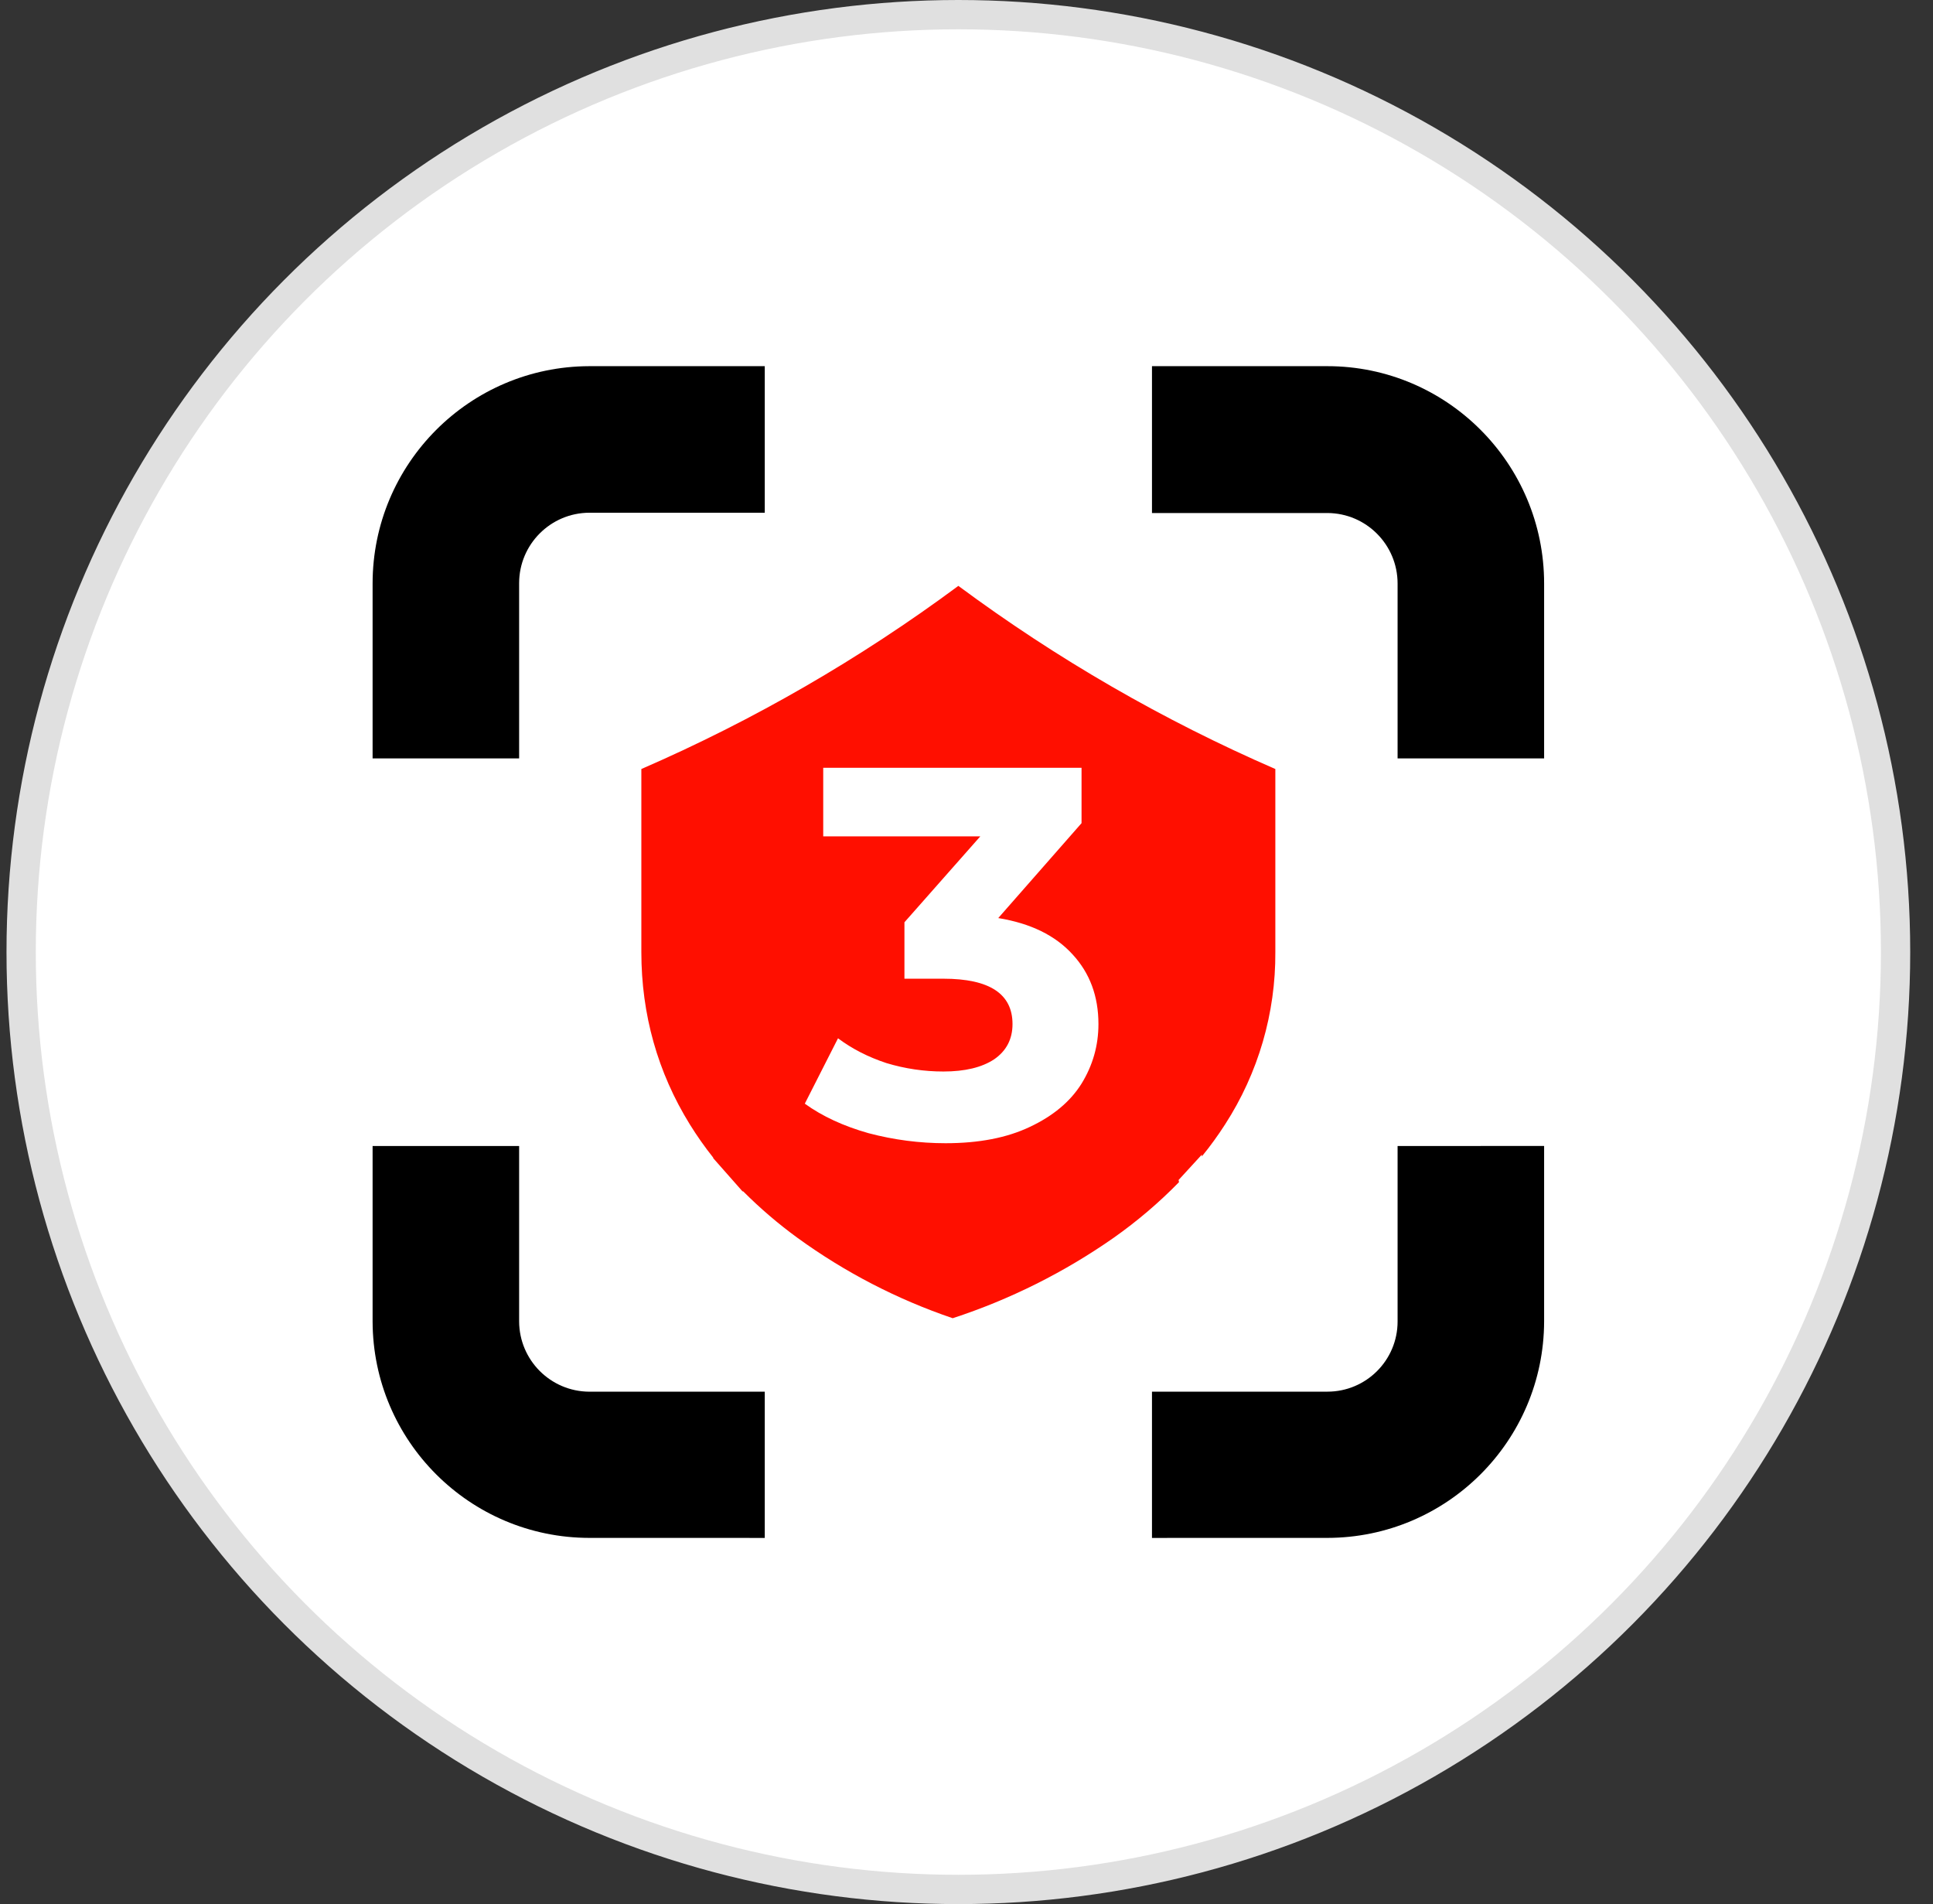
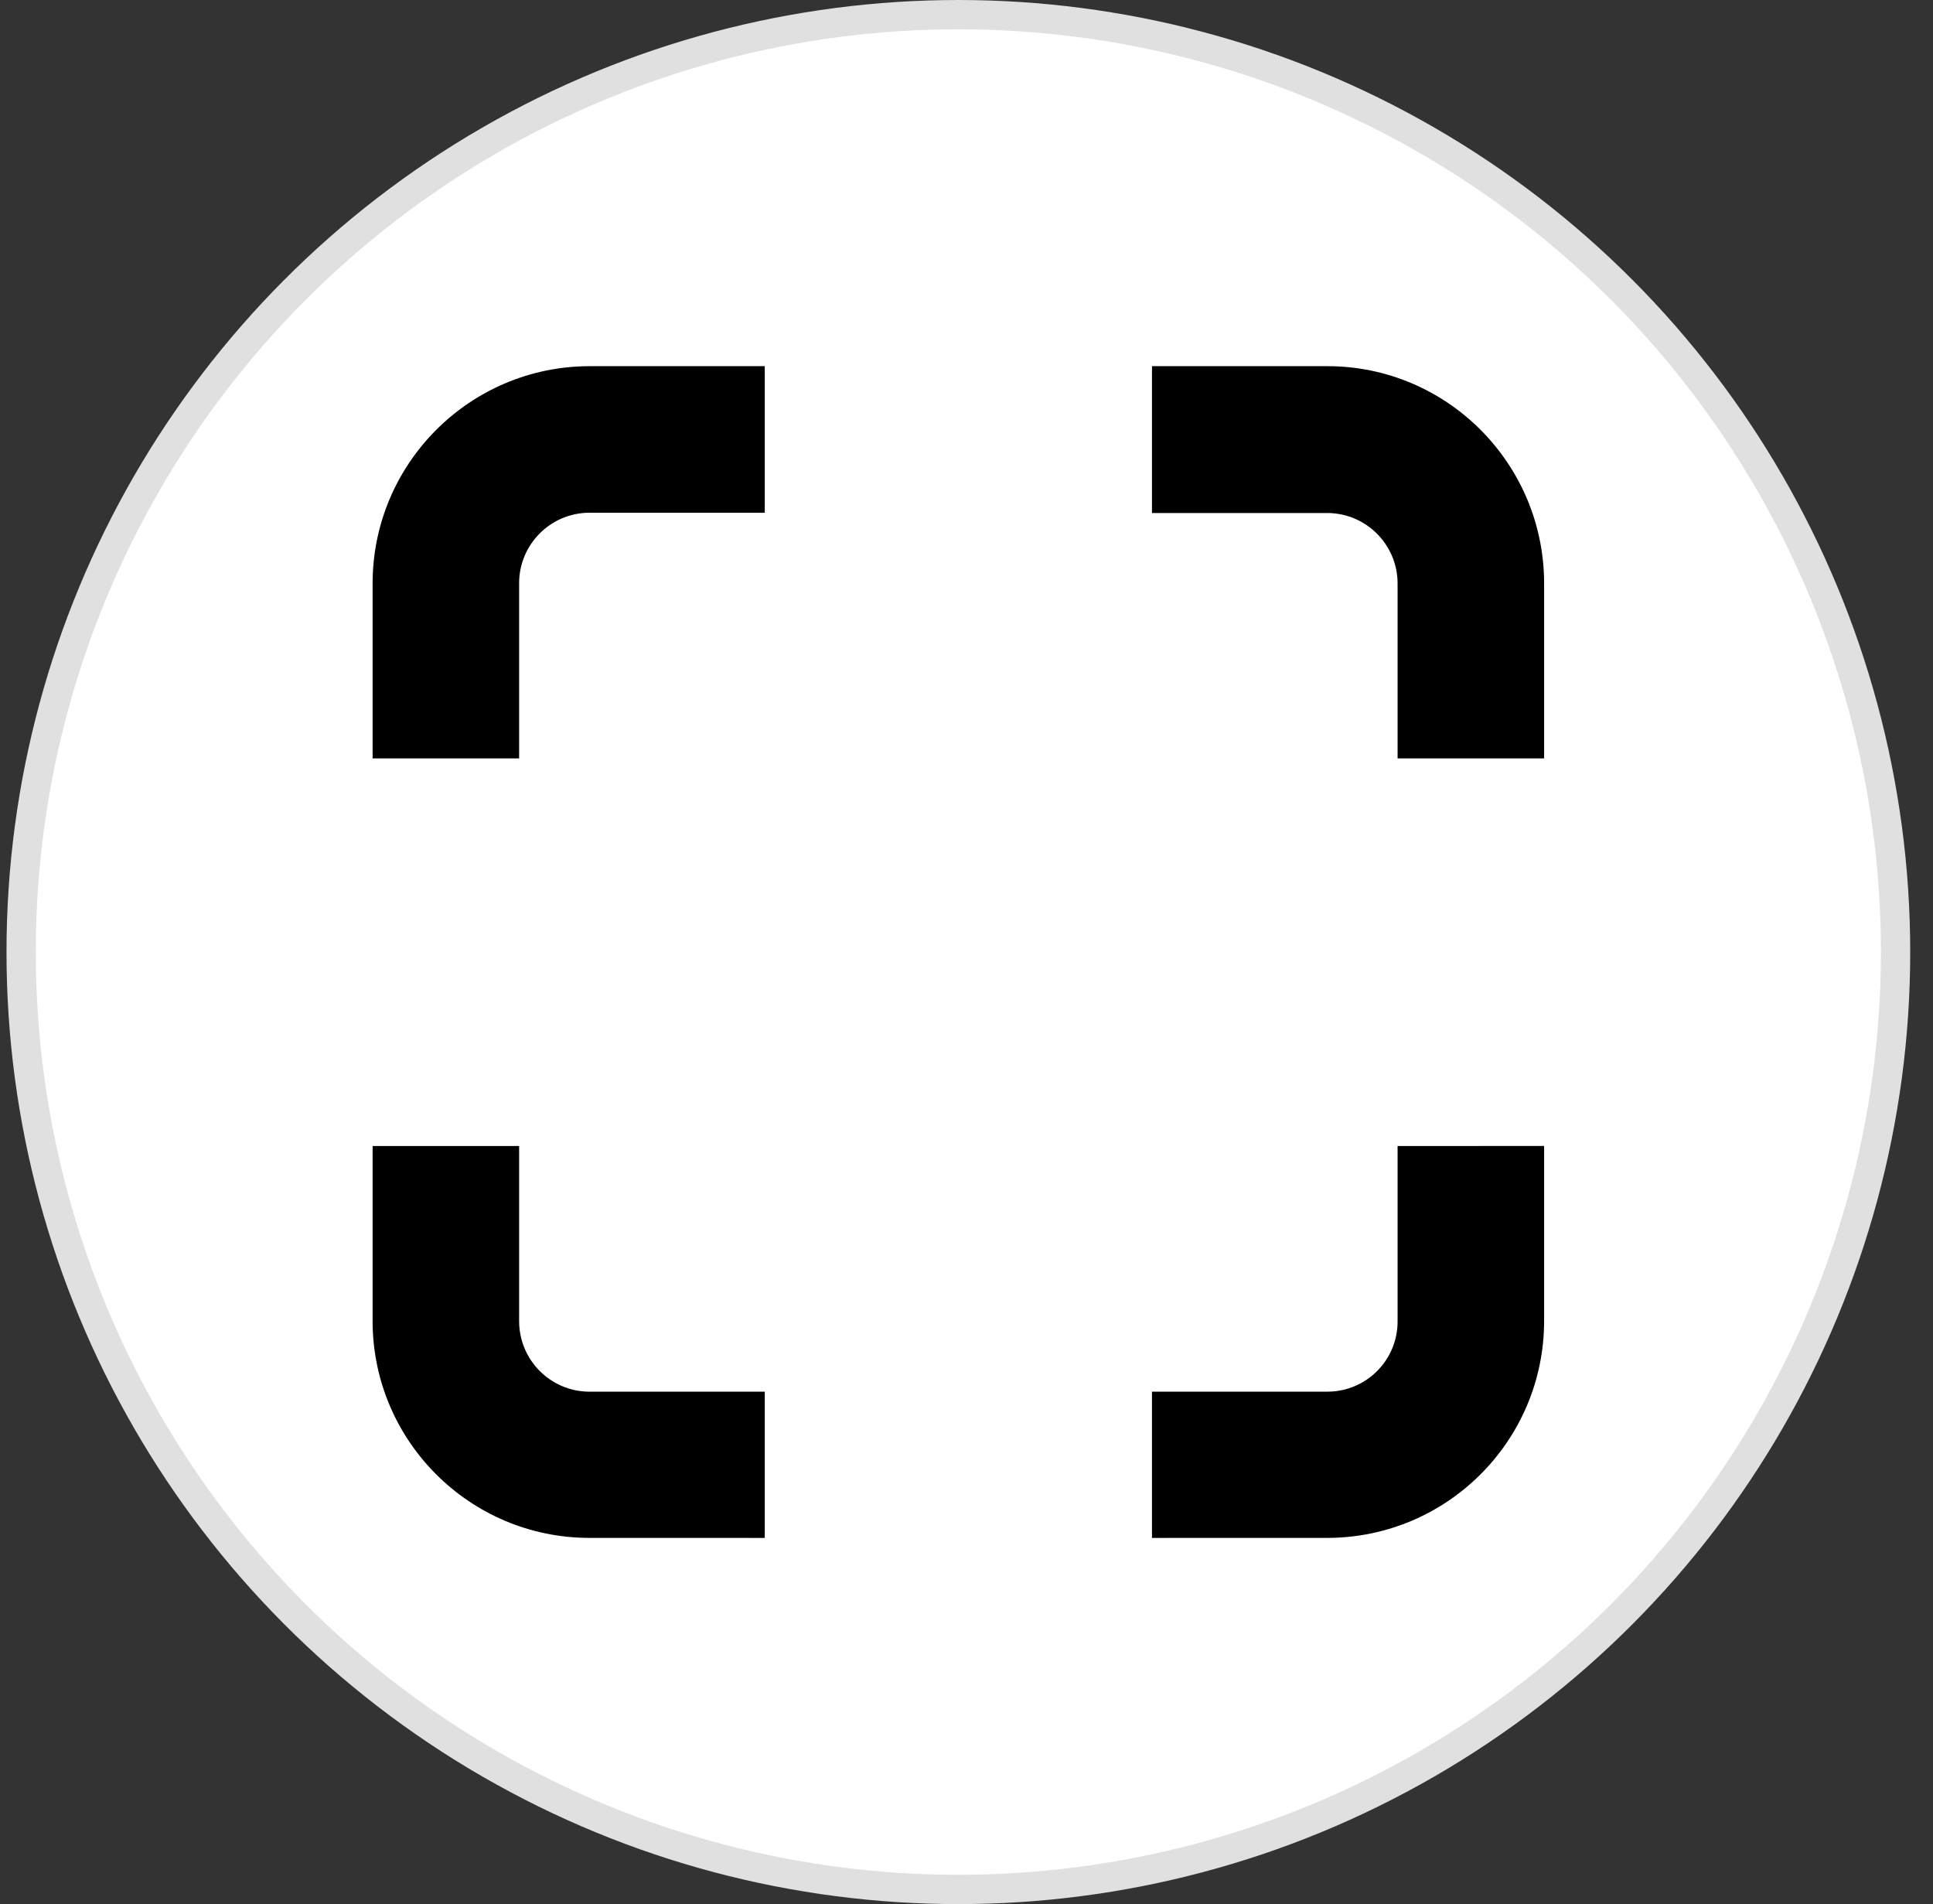
<svg xmlns="http://www.w3.org/2000/svg" width="66" height="65" viewBox="0 0 66 65" fill="none">
  <rect x="0" y="0" width="66" height="65" fill="#333333" stroke="none" />
  <circle cx="32.722" cy="32.5" r="32" fill="white" stroke="#E0E0E0" />
  <path fill-rule="evenodd" clip-rule="evenodd" d="M45.323 17.513C46.648 17.518 47.719 18.595 47.719 19.92V25.889L52.722 25.889V19.92C52.722 15.821 49.401 12.5 45.323 12.5H39.333V17.513L45.323 17.513V17.513Z" fill="black" />
  <path fill-rule="evenodd" clip-rule="evenodd" d="M47.719 45.111C47.72 46.434 46.646 47.507 45.323 47.507L39.333 47.508V52.5L45.323 52.499C49.403 52.493 52.711 49.19 52.722 45.111V39.12L47.719 39.121V45.111V45.111Z" fill="black" />
  <path fill-rule="evenodd" clip-rule="evenodd" d="M17.725 19.92C17.725 19.916 17.725 19.913 17.725 19.909C17.725 18.585 18.797 17.508 20.121 17.503H26.112V12.5H20.121C16.032 12.51 12.722 15.831 12.722 19.92V25.889L17.725 25.889V19.92V19.92Z" fill="black" />
  <path fill-rule="evenodd" clip-rule="evenodd" d="M20.121 47.508C18.8 47.502 17.731 46.432 17.725 45.111V39.121L12.722 39.121V45.112C12.733 49.191 16.041 52.494 20.121 52.499L26.112 52.5V47.508L20.121 47.508V47.508Z" fill="black" />
-   <path fill-rule="evenodd" clip-rule="evenodd" d="M41.035 39.416C41.035 39.42 41.035 39.424 41.035 39.428V39.478C41.321 39.128 41.587 38.761 41.831 38.381C42.962 36.629 43.558 34.585 43.545 32.499V26.252C39.711 24.587 36.08 22.489 32.722 20C29.364 22.489 25.733 24.587 21.898 26.252V32.499C21.898 34.63 22.456 36.611 23.555 38.386C23.798 38.778 24.064 39.156 24.352 39.518C24.352 39.525 24.353 39.531 24.353 39.538L25.349 40.666L25.378 40.672C25.953 41.248 26.572 41.778 27.23 42.257C28.849 43.432 30.635 44.357 32.529 45C34.486 44.36 36.337 43.435 38.024 42.255C38.825 41.691 39.572 41.055 40.256 40.355C40.249 40.331 40.244 40.307 40.241 40.282L41.035 39.416Z" fill="#FF0F00" />
  <path d="M34.084 31.34C35.188 31.52 36.035 31.934 36.623 32.582C37.211 33.218 37.505 34.01 37.505 34.958C37.505 35.69 37.312 36.368 36.928 36.992C36.544 37.605 35.956 38.096 35.164 38.468C34.385 38.84 33.425 39.026 32.285 39.026C31.396 39.026 30.52 38.912 29.657 38.684C28.805 38.444 28.078 38.108 27.479 37.676L28.613 35.444C29.093 35.804 29.645 36.086 30.268 36.291C30.904 36.483 31.552 36.578 32.212 36.578C32.944 36.578 33.52 36.44 33.941 36.164C34.361 35.876 34.571 35.474 34.571 34.958C34.571 33.926 33.785 33.41 32.212 33.41H30.881V31.484L33.472 28.55H28.108V26.21H36.928V28.1L34.084 31.34Z" fill="white" />
</svg>